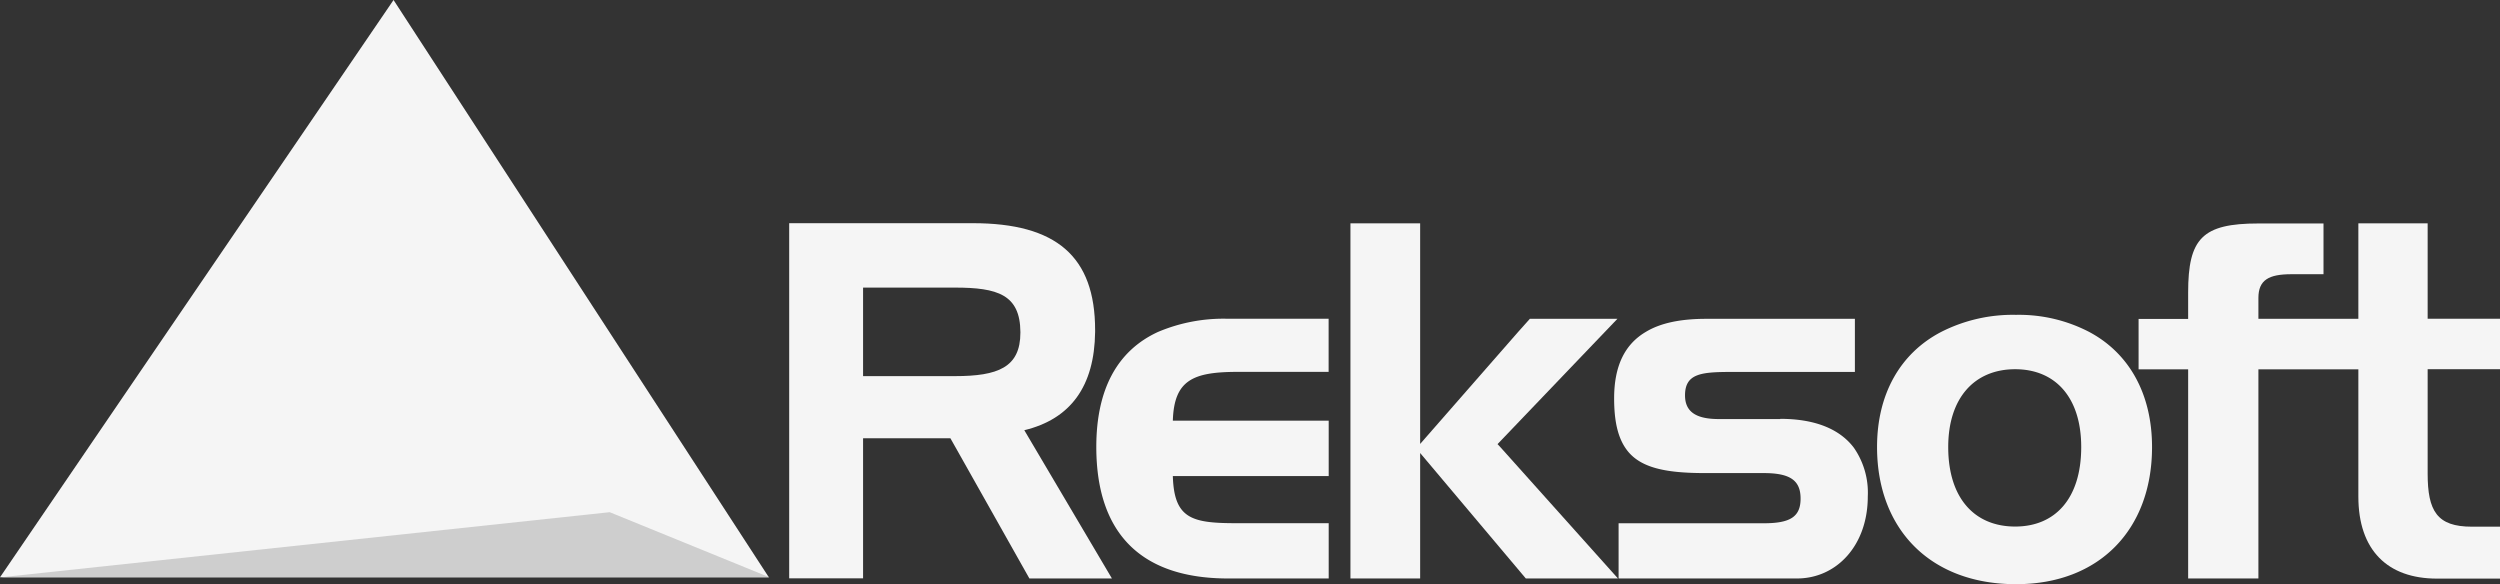
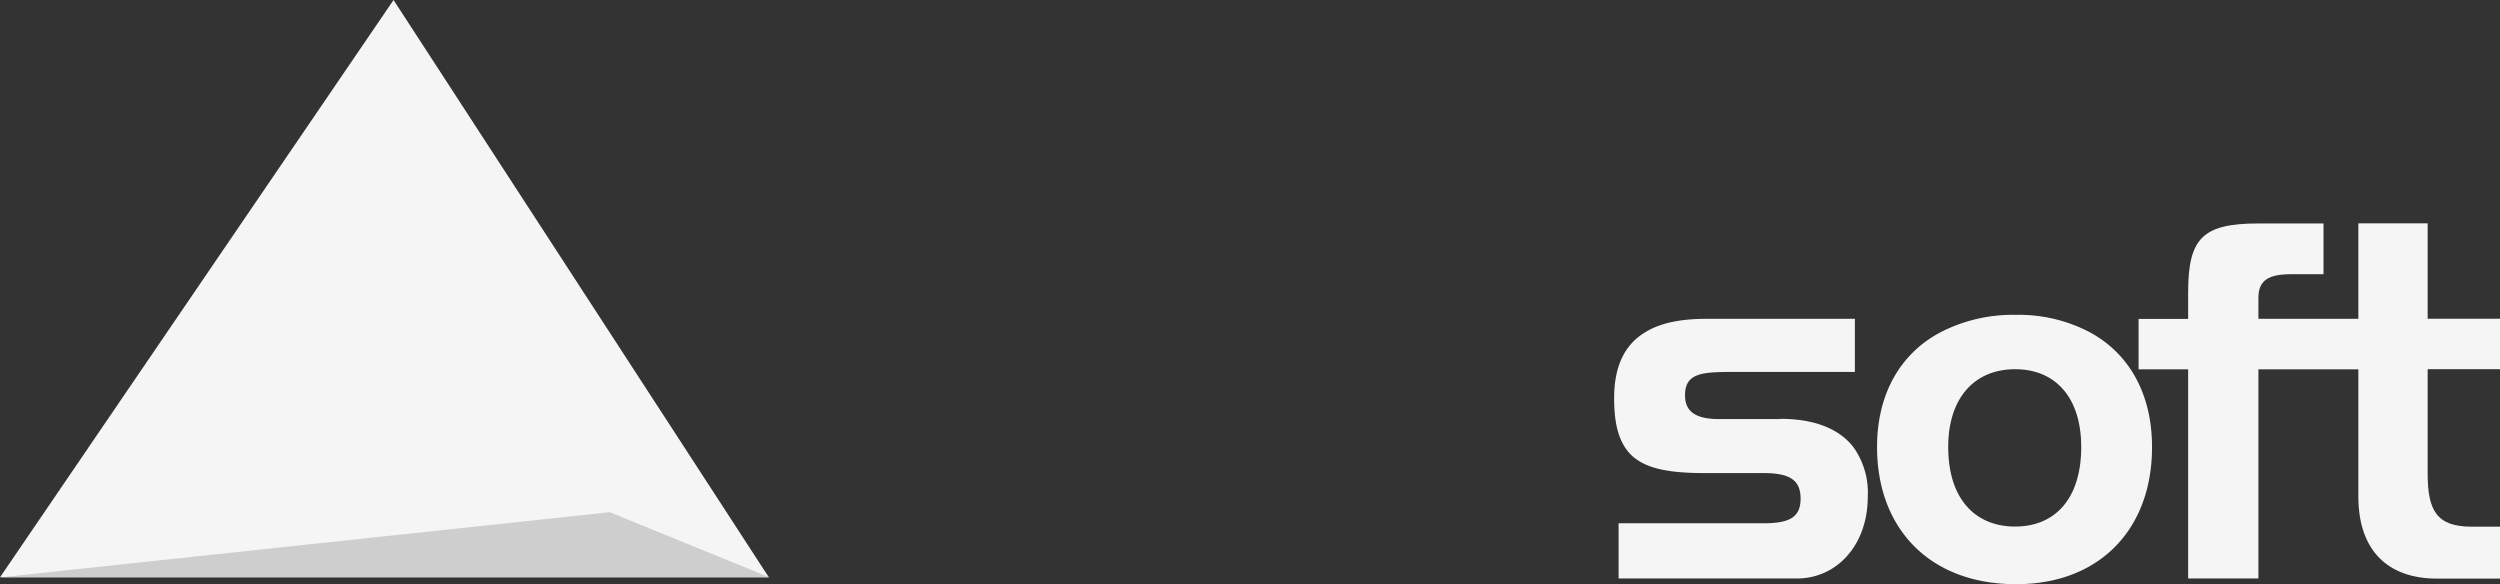
<svg xmlns="http://www.w3.org/2000/svg" id="Слой_1" data-name="Слой 1" viewBox="0 0 358.66 83.81">
  <rect x="0" y="0" width="358.66" height="83.81" fill="#333333" stroke="none" />
  <defs>
    <style>.cls-1{fill:#f5f5f5;}.cls-1,.cls-2{fill-rule:evenodd;}.cls-2{fill:#cecece;}</style>
  </defs>
-   <path class="cls-1" d="M198.37,155.28c-5.86,2.71-8.83,8.27-8.83,16.49v.13c.05,12.32,6.46,18.74,18.91,18.74h14.43v-7.93H209.7c-6.42,0-9-.6-9.18-6.76h22.36V168H200.52c.18-5.86,2.93-7,9.35-7h13v-7.62H208.45A24.08,24.08,0,0,0,198.37,155.28Z" transform="translate(-32.26 -107.65)" />
-   <path class="cls-1" d="M179.21,169.37c6.63-1.6,10.07-6.29,10.16-14.09V155c0-10.59-5.6-15.33-17.53-15.33H145.48v50.95h10.6V170.53h12.53l.78,1.38,10.55,18.73h11.84l-11.07-18.73-1.5-2.54Zm-10-7.76H156.08v-12.7h13.18c6.11,0,9.35,1,9.39,6.37v.09c0,5-3.23,6.24-9.39,6.24Zm77.87,9.78,15.41-16.11,1.81-1.89H251.74l-1.69,1.89L236,171.34V139.69H226v50.95H236v-18l15.16,18h13.22L247.6,171.9l-.47-.51Z" transform="translate(-32.26 -107.65)" />
  <path class="cls-1" d="M287.65,167.77h-8.79c-3.22,0-4.86-1-4.86-3.4,0-3.19,2.41-3.36,6.84-3.36h17.53v-7.62H277.05c-3.7,0-6.59.6-8.7,1.89-3.05,1.81-4.52,4.95-4.52,9.52,0,3.23.52,5.51,1.64,7.15,1.89,2.79,5.6,3.57,11.41,3.57h8.4c3.74,0,5.3,1,5.3,3.66s-1.55,3.54-5.3,3.54H264.47v7.92h25.59c5.68,0,10.16-4.74,10.16-11.76a11.29,11.29,0,0,0-2-7c-2.06-2.72-5.64-4.14-10.55-4.14ZM332,155.28a21.82,21.82,0,0,0-10.51-2.46,22.62,22.62,0,0,0-10.76,2.46c-5.86,3.06-9.18,8.91-9.18,16.49v.13c.05,11.67,7.63,19.56,19.94,19.56,12,0,19.47-7.89,19.51-19.56v-.13C341,164.2,337.74,158.34,332,155.28Zm-10.64,27.91c-5.77,0-9.56-4-9.6-11.29v-.12c0-7.07,3.79-11.16,9.6-11.16s9.48,4.09,9.48,11.16v.12C330.8,179.23,327.06,183.19,321.37,183.19Z" transform="translate(-32.26 -107.65)" />
  <path class="cls-1" d="M142.56,190.47H32.26l56.46-82.82Z" transform="translate(-32.26 -107.65)" />
  <polygon class="cls-2" points="0.13 82.82 87.47 73.48 110.38 82.82 0.13 82.82" />
  <path class="cls-1" d="M380.54,153.39v-13.7H370.6v13.7H356.26v-3c0-2.58,1.5-3.4,4.73-3.4h4.61v-7.28h-9.34c-8.06,0-10.08,2.15-10.08,9.91v3.79h-7.11v7.23h7.11v30h10.08v-30H370.6v18.26c0,7.67,4.18,11.76,11.28,11.76h9.05v-7.45h-4.05c-5,0-6.34-2.24-6.34-7.63V160.62h10.39v-7.24H380.54Z" transform="translate(-32.26 -107.65)" />
</svg>